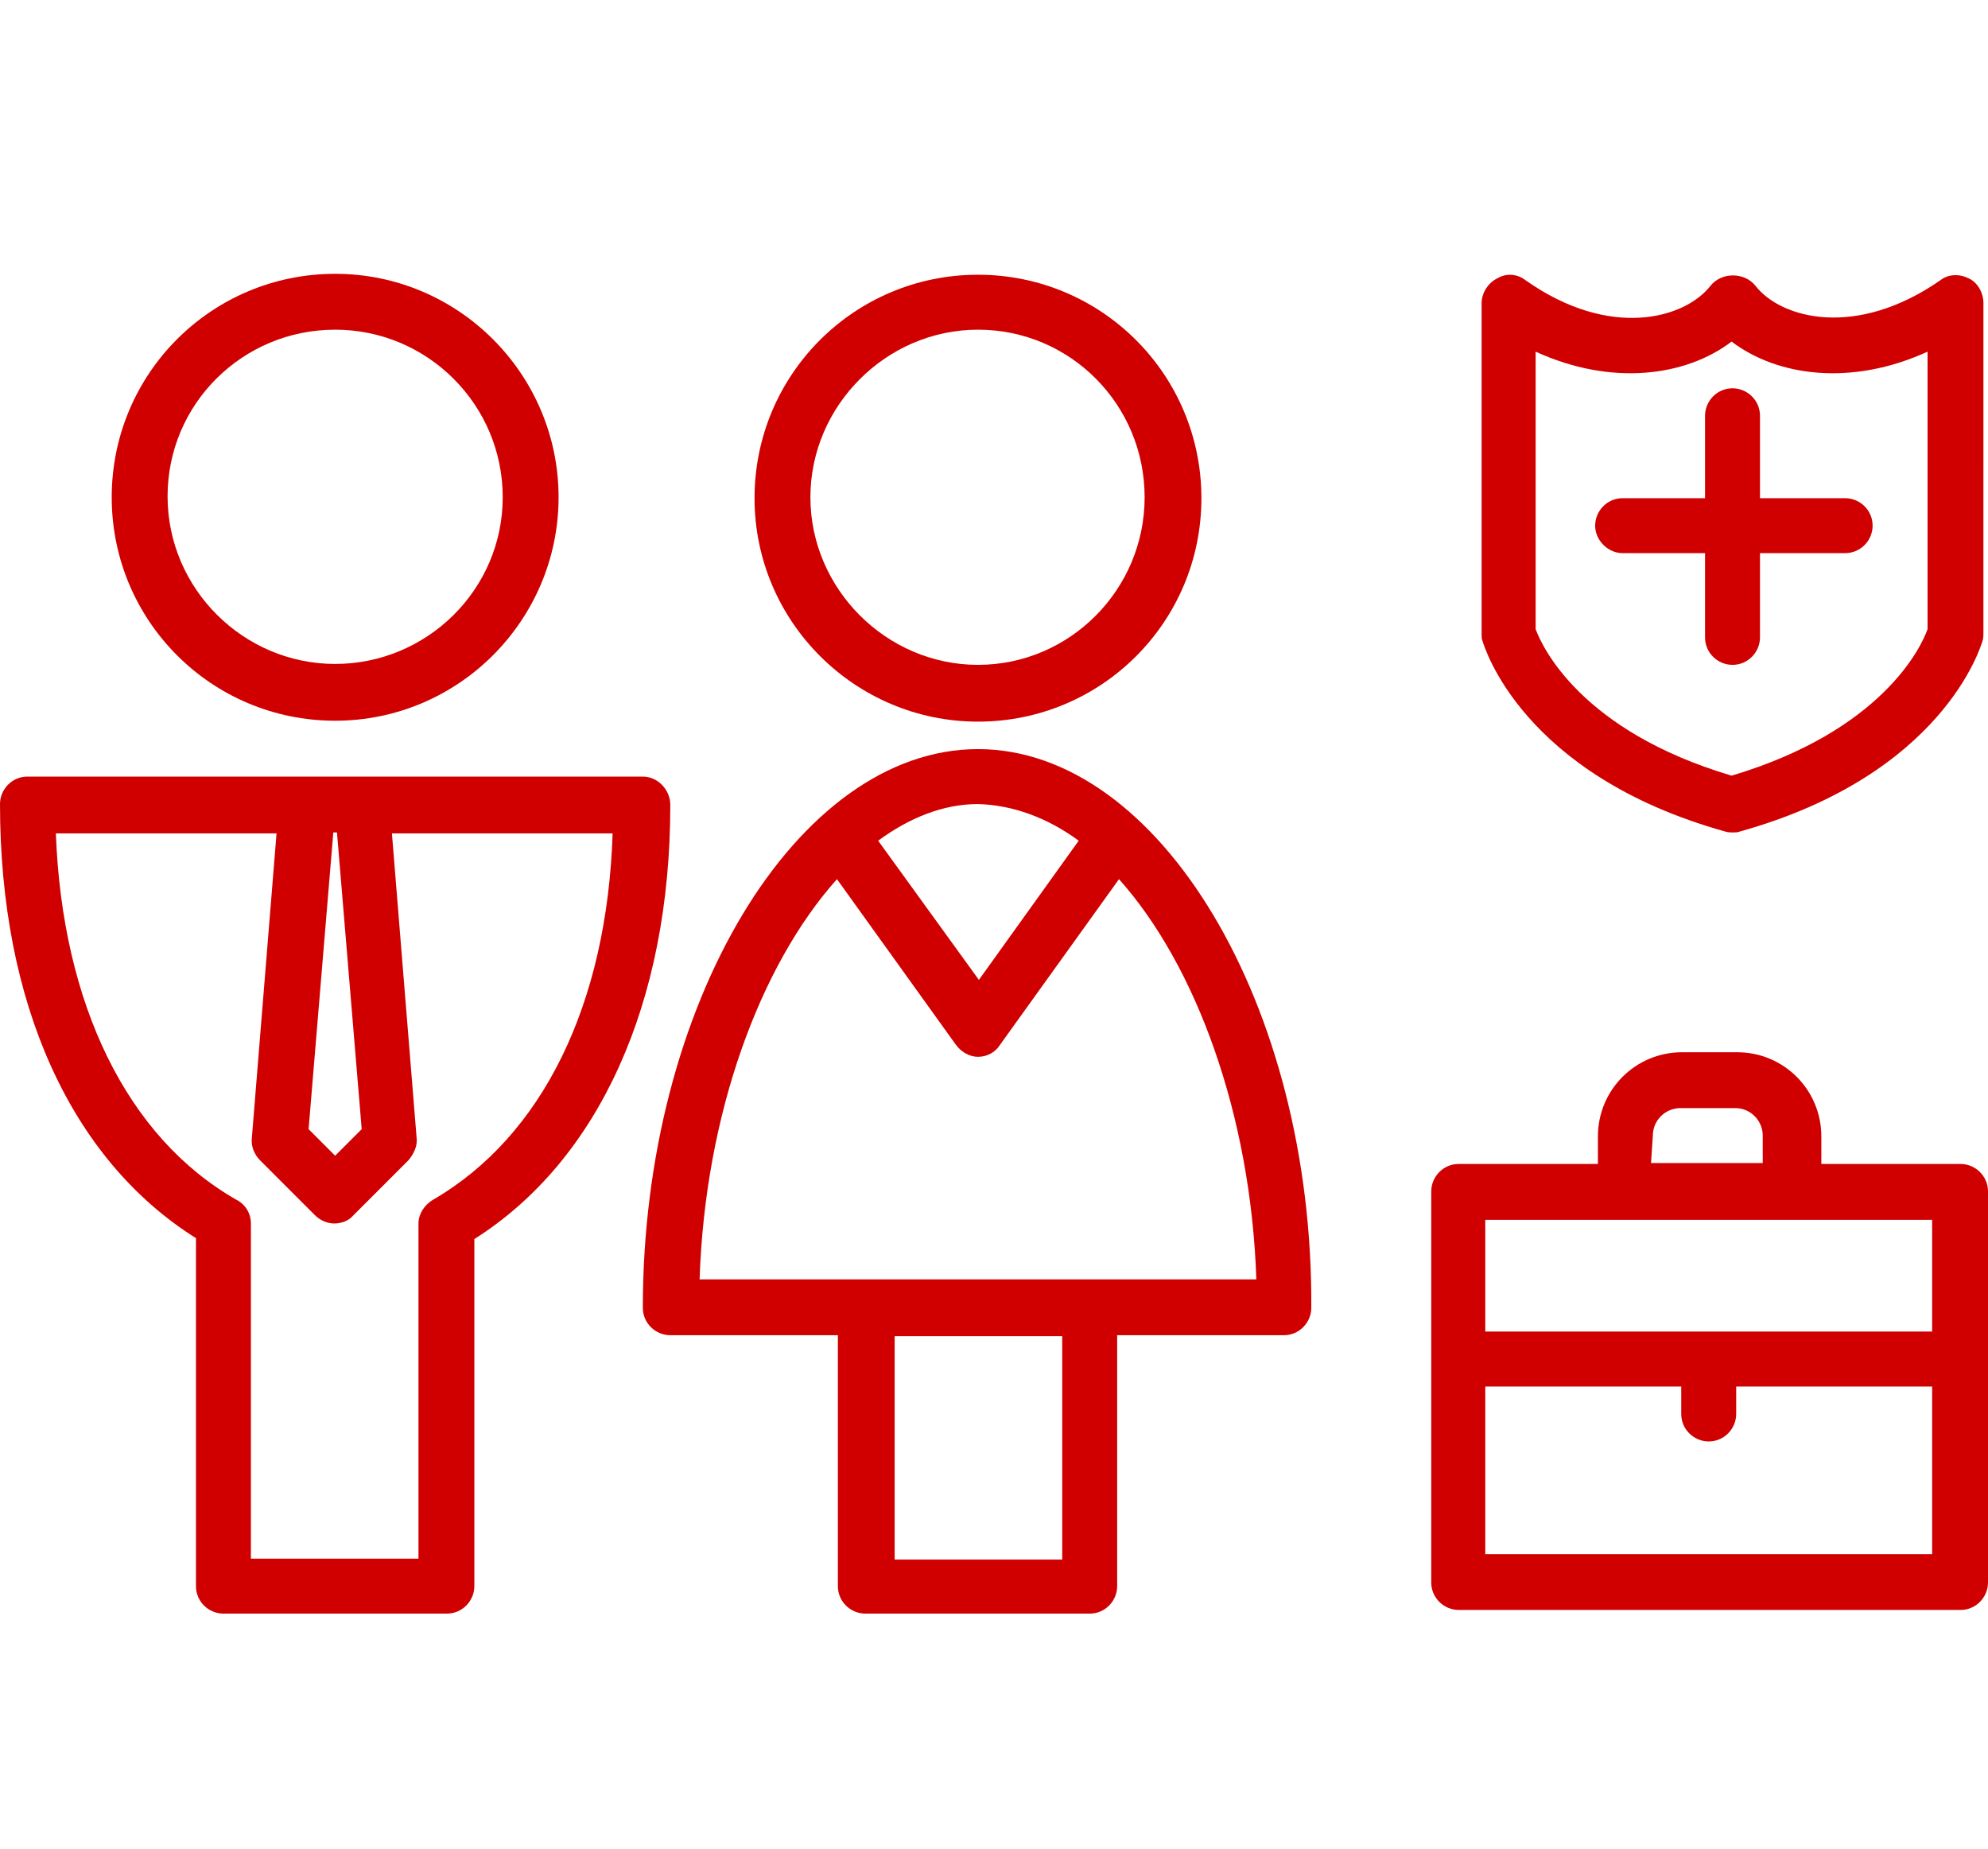
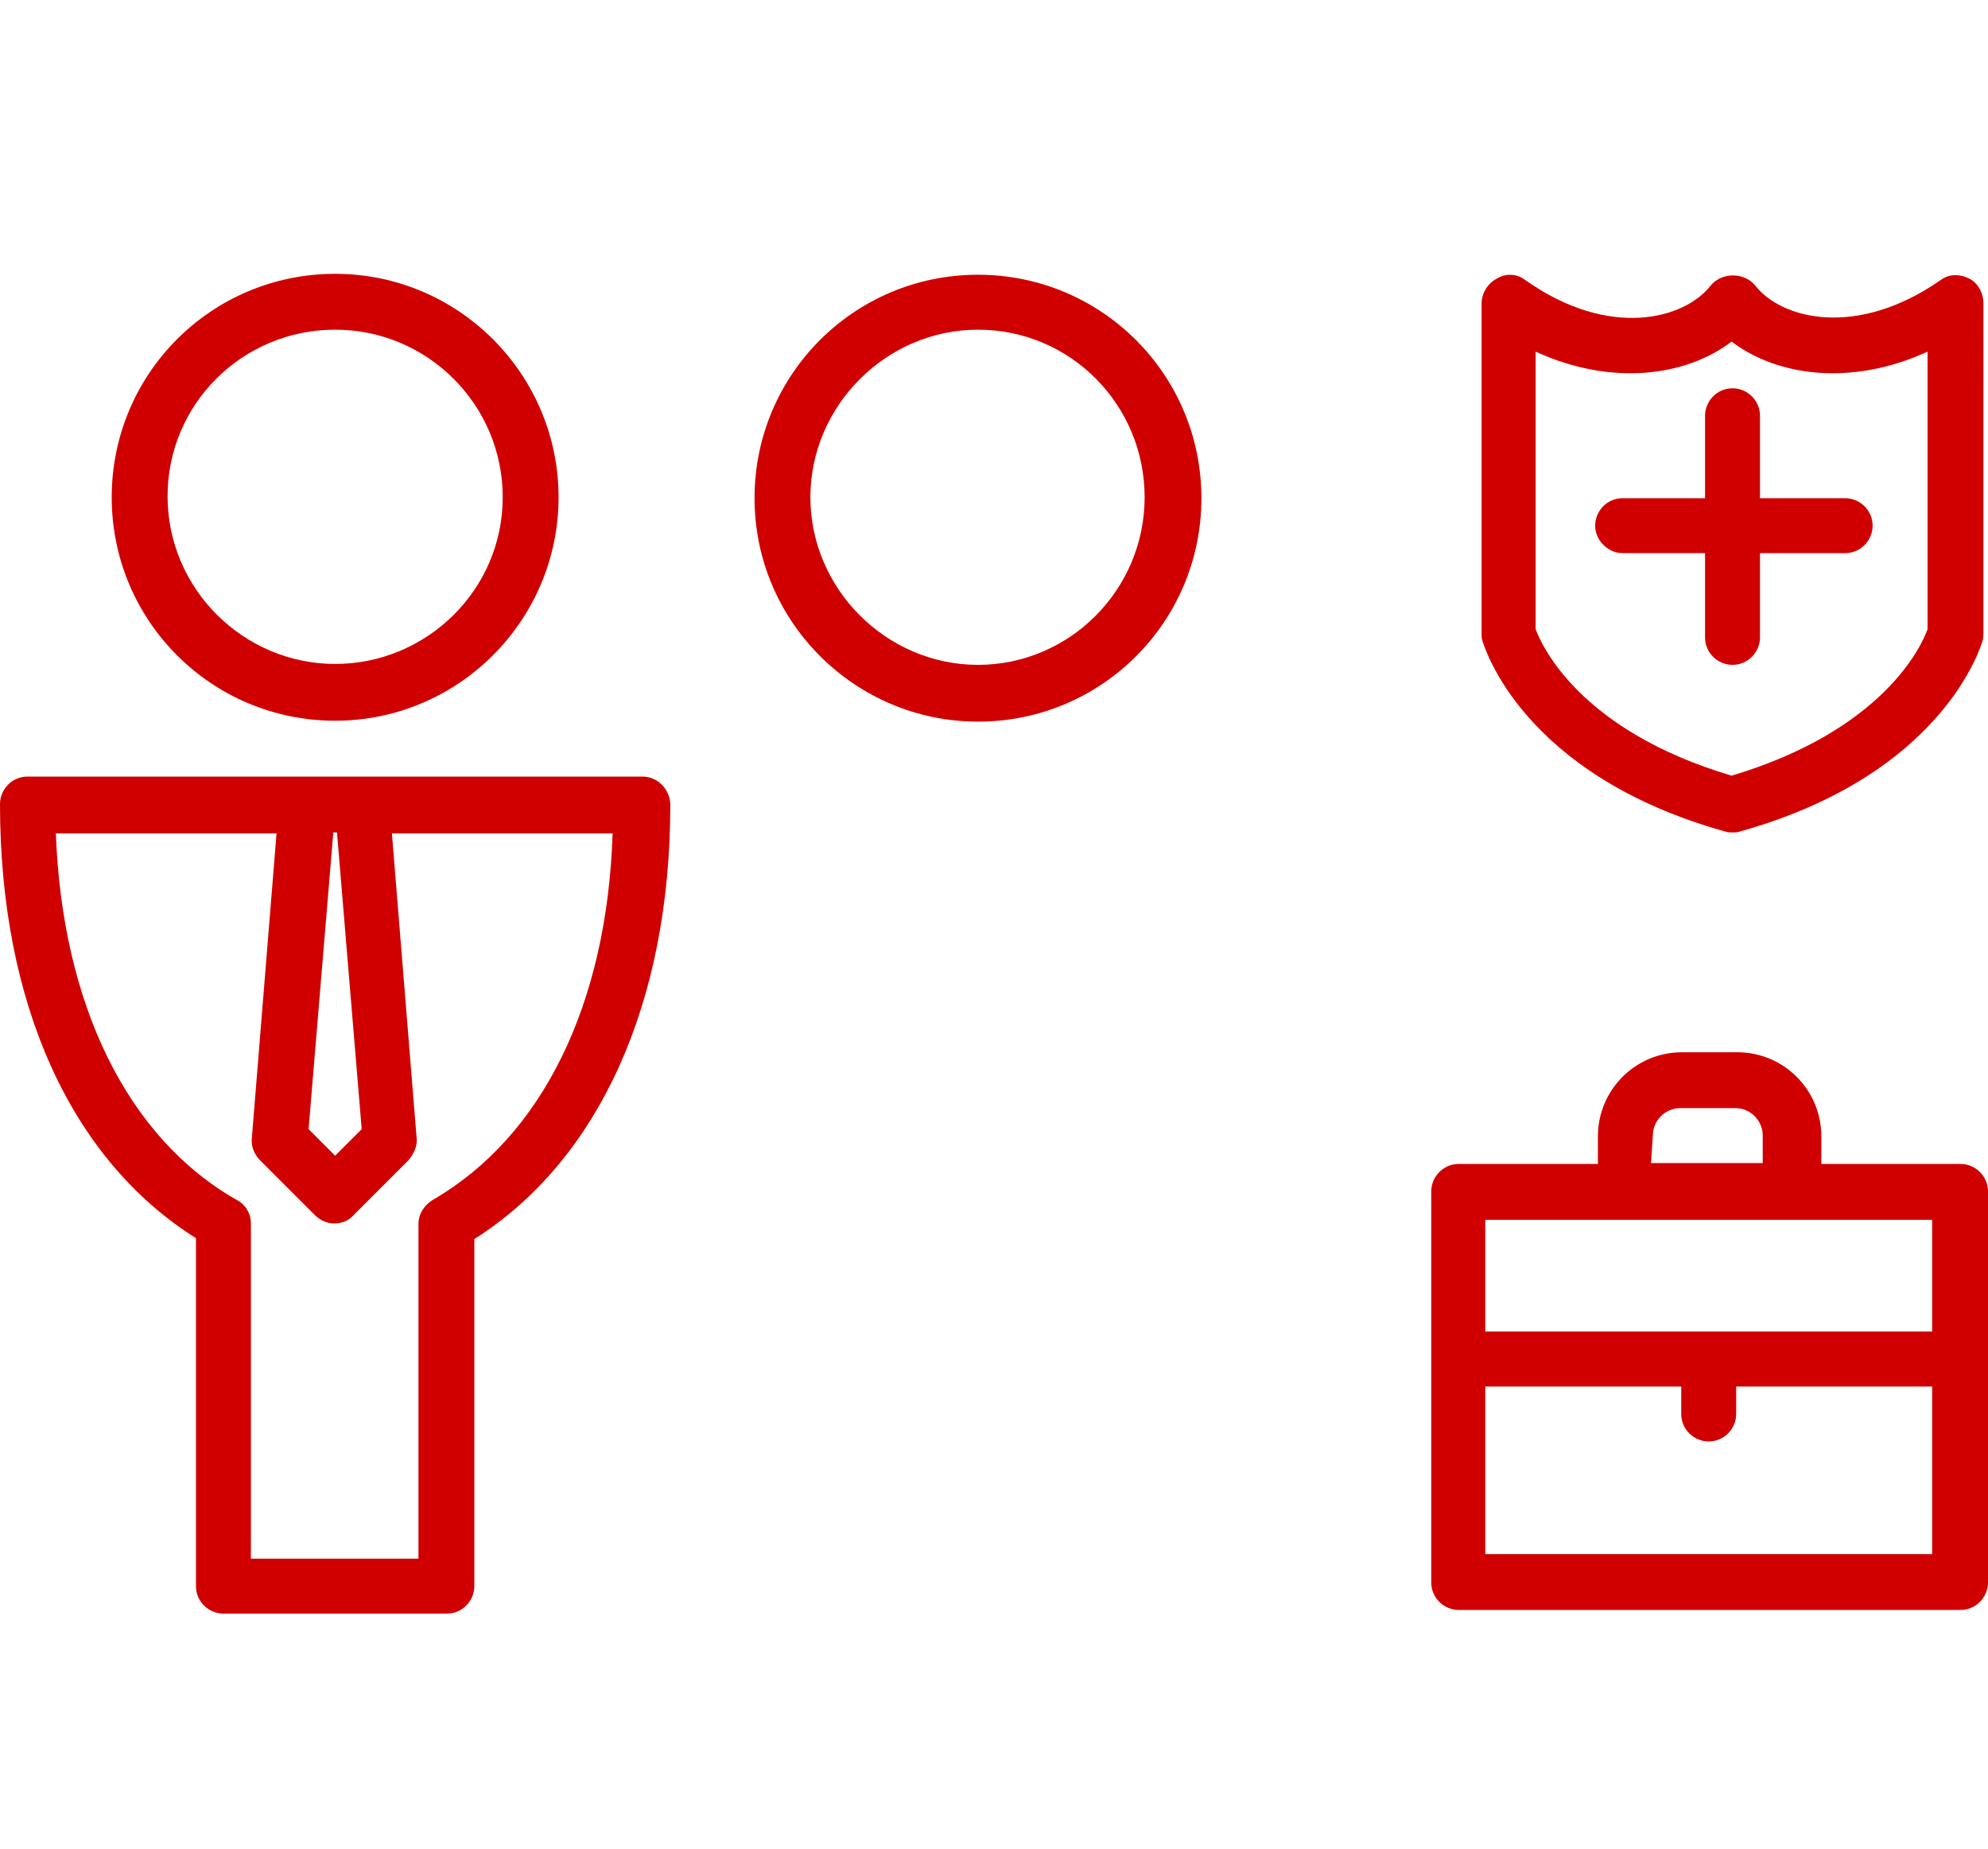
<svg xmlns="http://www.w3.org/2000/svg" version="1.1" x="0px" y="0px" viewBox="0 0 217.1 201.9" style="enable-background:new 0 0 217.1 201.9;" xml:space="preserve">
  <style type="text/css">
	.st0{display:none;}
	.st1{display:inline;}
	.st2{fill:#D00000;}
	.st3{fill:none;}
</style>
  <g id="Layer_1" class="st0">
    <title>connection</title>
    <g id="Outline_Icons_1_" class="st1">
      <g id="Outline_Icons">
        <path class="st2" d="M171.1,106.1c-4.3,0-8.2,2.2-10.4,5.6l-16.9-7c1.5-3.4,2.3-7.2,2.3-11.1c0-6.6-2.4-12.6-6.2-17.4l24.9-25     c1.9,1.1,4,1.8,6.3,1.8c6.9,0,12.5-5.6,12.5-12.5S177.9,28,171.1,28s-12.5,5.6-12.5,12.5c0,2.3,0.7,4.4,1.8,6.3l-24.9,25     c-4.8-3.9-10.9-6.3-17.5-6.3c-10.5,0-19.5,5.8-24.3,14.3L58.3,64.6c0.1-0.7,0.2-1.5,0.2-2.3c0-6.9-5.6-12.5-12.5-12.5     s-12.5,5.6-12.5,12.5c0,6.9,5.6,12.5,12.5,12.5c3.9,0,7.3-1.8,9.6-4.6l35.5,15.2c-0.8,2.6-1.3,5.3-1.3,8.1     c0,6.7,2.4,12.7,6.3,17.5l-43.7,43.6c-1.9-1.1-4-1.8-6.3-1.8c-6.9,0-12.5,5.6-12.5,12.5S39.2,178,46.1,178s12.5-5.6,12.5-12.5     c0-2.3-0.7-4.4-1.8-6.3l43.7-43.6c4,3.2,8.9,5.3,14.3,5.9v32c-5.4,1.4-9.4,6.2-9.4,12.1c0,6.9,5.6,12.5,12.5,12.5     c6.9,0,12.5-5.6,12.5-12.5c0-5.8-4-10.7-9.4-12.1v-32c8-0.9,15-5.1,19.5-11.3l18.1,7.5c0,0.3-0.1,0.6-0.1,1     c0,6.9,5.6,12.5,12.5,12.5s12.5-5.6,12.5-12.5C183.6,111.7,177.9,106.1,171.1,106.1z M46.1,68.6c-3.5,0-6.2-2.8-6.2-6.2     c0-3.5,2.8-6.2,6.2-6.2c3.4,0,6.2,2.8,6.2,6.2C52.3,65.8,49.5,68.6,46.1,68.6z M171.1,34.2c3.4,0,6.2,2.8,6.2,6.2     c0,3.4-2.8,6.2-6.2,6.2s-6.2-2.8-6.2-6.2C164.8,37,167.6,34.2,171.1,34.2z M46.1,171.7c-3.5,0-6.2-2.8-6.2-6.2s2.8-6.2,6.2-6.2     c3.4,0,6.2,2.8,6.2,6.2S49.5,171.7,46.1,171.7z M124.2,165.5c0,3.4-2.8,6.2-6.2,6.2c-3.4,0-6.2-2.8-6.2-6.2s2.8-6.2,6.2-6.2     C121.4,159.2,124.2,162,124.2,165.5z M117.9,115.5c-12.1,0-21.9-9.8-21.9-21.9s9.8-21.9,21.9-21.9s21.9,9.8,21.9,21.9     S130,115.5,117.9,115.5z M171.1,124.8c-3.4,0-6.2-2.8-6.2-6.2c0-3.4,2.8-6.2,6.2-6.2s6.2,2.8,6.2,6.2     C177.3,122,174.5,124.8,171.1,124.8z" />
      </g>
      <g id="New_icons_1_">
		</g>
    </g>
    <g id="Invisible_Shape" class="st1">
      <rect x="33.6" y="28" class="st3" width="150" height="150" />
    </g>
  </g>
  <g id="Layer_2" class="st0">
    <g id="Outline_Icons_2_" class="st1">
      <g>
-         <path class="st2" d="M109.2,55.2c-24.4,0-44.3,19.9-44.3,44.3c0,19.3,12.5,36.3,30.7,42.1v5.6c0,1.9,1.5,3.4,3.4,3.4h20.5     c1.9,0,3.4-1.5,3.4-3.4v-5.6c18.2-5.9,30.7-22.8,30.7-42.1C153.5,75.1,133.6,55.2,109.2,55.2z M118.6,135.8     c-1.5,0.4-2.6,1.7-2.6,3.3v4.8h-13.6v-4.8c0-1.6-1.1-2.9-2.6-3.3c-16.6-4.3-28.1-19.2-28.1-36.3c0-20.7,16.8-37.5,37.5-37.5     s37.5,16.8,37.5,37.5C146.7,116.6,135.1,131.5,118.6,135.8z" />
        <path class="st2" d="M112.6,171.1h-6.8c-1.9,0-3.4,1.5-3.4,3.4c0,1.9,1.5,3.4,3.4,3.4h6.8c1.9,0,3.4-1.5,3.4-3.4     C116,172.7,114.5,171.1,112.6,171.1z" />
        <path class="st2" d="M119.4,157.5H99c-1.9,0-3.4,1.5-3.4,3.4c0,1.9,1.5,3.4,3.4,3.4h20.5c1.9,0,3.4-1.5,3.4-3.4     C122.8,159,121.3,157.5,119.4,157.5z" />
        <path class="st2" d="M109.2,48.4c1.9,0,3.4-1.5,3.4-3.4V31.4c0-1.9-1.5-3.4-3.4-3.4c-1.9,0-3.4,1.5-3.4,3.4V45     C105.8,46.9,107.3,48.4,109.2,48.4z" />
        <path class="st2" d="M177.4,96.1h-13.6c-1.9,0-3.4,1.5-3.4,3.4c0,1.9,1.5,3.4,3.4,3.4h13.6c1.9,0,3.4-1.5,3.4-3.4     C180.8,97.7,179.2,96.1,177.4,96.1z" />
        <path class="st2" d="M54.6,96.1H41c-1.9,0-3.4,1.5-3.4,3.4c0,1.9,1.5,3.4,3.4,3.4h13.6c1.9,0,3.4-1.5,3.4-3.4     C58.1,97.7,56.5,96.1,54.6,96.1z" />
        <path class="st2" d="M68.2,63.4c0.7,0.7,1.5,1,2.4,1c0.9,0,1.7-0.3,2.4-1c1.3-1.3,1.3-3.5,0-4.8L58.6,44.1     c-1.3-1.3-3.5-1.3-4.8,0c-1.3,1.3-1.3,3.5,0,4.8L68.2,63.4z" />
        <path class="st2" d="M147.7,64.4c0.9,0,1.7-0.3,2.4-1l14.5-14.5c1.3-1.3,1.3-3.5,0-4.8s-3.5-1.3-4.8,0l-14.5,14.5     c-1.3,1.3-1.3,3.5,0,4.8C146,64.1,146.9,64.4,147.7,64.4z" />
      </g>
    </g>
  </g>
  <g id="Layer_3" class="st0">
    <g id="Outline_Icons_3_" class="st1">
      <g>
-         <path class="st2" d="M165.7,90.5c-1.4,0-2.7,0.1-4.1,0.1c0.6-3.1,0.9-6.3,0.9-9.5C162.6,52,139,28.3,110,28c-0.1,0-0.2,0-0.3,0     c-0.1,0-0.2,0-0.4,0c-29.3,0-53.1,23.8-53.1,53.1c0,3.2,0.4,6.4,0.9,9.5c-1.4,0-2.7-0.1-4.1-0.1c-1.7,0-3.1,1.4-3.1,3.1V153     c0,1.7,1.4,3.1,3.1,3.1c35.4,0,53.1,12,53.1,18.8c0,1.7,1.4,3.1,3.1,3.1s3.1-1.4,3.1-3.1c0-6.7,17.8-18.8,53.1-18.8     c1.7,0,3.1-1.4,3.1-3.1V93.6C168.8,91.9,167.4,90.5,165.7,90.5z M155.2,90.8c-8.2,0.6-15.3,1.8-21.6,3.5     c1.3-3.6-0.6-8.4-2.2-12.1c-0.2-0.6-0.5-1.3-0.7-1.8c0.2-0.2,0.5-0.5,0.7-0.8c3.3-3.5,9.4-10,8.4-17.3c-0.4-2.8-1.8-5.4-4.2-7.7     c2.7-1,6.4-2.3,9.9-3.5c6.7,8.1,10.8,18.5,10.8,29.9C156.3,84.4,155.9,87.6,155.2,90.8z M109.4,107.5c-1.4-1.7-3.3-3.4-5.5-4.9     c0.3-1.3,0.6-2.6,0.9-3.9c1.9-7.6,4-16.2-0.5-22c-2.8-3.6-7.4-5.3-14.2-5.3c-3.4,0-4.1-5.1-4.1-5.1c0-9.4,6-12.9,8.6-14     c3.4-1.5,6-1,6.4-0.8c0,0.8,0.3,1.6,0.9,2.2c1.3,1.3,3,2,5,1.9c5.5-0.4,11.3-7.7,12.4-9.2c0.7-0.9,0.8-2.2,0.3-3.3l-4.2-8.4     c9.7,1.2,18.4,5.4,25.4,11.6c-13.4,4.4-13.6,5.8-13.8,7.6c-0.1,1.2,0.6,2.6,1.6,3.3c3.1,1.9,4.9,4,5.2,6.2     c0.6,4.4-4.2,9.5-6.7,12.2c-1.8,1.9-2.7,2.9-2.7,4.4c0,1.3,0.6,2.7,1.5,4.8c0.7,1.6,2.7,6.4,2.1,7.5c-1.8,1.8-3.2,3.6-4.5,5.6     C117,100.6,112.2,103.9,109.4,107.5z M62.6,81.1c0-25.4,20.3-46.1,45.6-46.8L113,44c-2.4,2.8-5,4.8-6.3,5.1     c-0.9-2.3-3.5-4.2-7.8-4.2c-4.3,0-9,1.9-12.5,5.1c-3.1,2.8-6.7,7.8-6.7,16.5c0.4,3.8,3.1,11,10.4,11c4.7,0,7.8,1,9.3,2.9     c2.7,3.4,0.9,10.4-0.6,16.7c-0.2,0.7-0.3,1.4-0.5,2.1c-8.3-4.2-20-7.3-34.6-8.4C63,87.6,62.6,84.4,62.6,81.1z M56.3,149.9V96.7     c33.3,0.7,50,12.2,50,18.7v48.2C97.6,156.2,80.3,150.3,56.3,149.9z M162.6,149.9c-24,0.5-41.3,6.3-50,13.8v-48.2     c0-6.5,16.7-18,50-18.7V149.9z" />
-         <path class="st2" d="M98,117.2c-7.6-2.9-17.6-5.2-28.7-6.7c-1.7-0.2-3.3,1-3.5,2.7c-0.2,1.7,1,3.3,2.7,3.5     c10.7,1.4,20.1,3.6,27.3,6.3c0.4,0.1,0.7,0.2,1.1,0.2c1.3,0,2.4-0.8,2.9-2C100.5,119.6,99.7,117.8,98,117.2z" />
-         <path class="st2" d="M98,135.9c-7.7-2.9-17.7-5.3-29-6.7c-1.8-0.2-3.3,1-3.5,2.7c-0.2,1.7,1,3.3,2.7,3.5     c10.8,1.4,20.3,3.6,27.5,6.4c0.4,0.1,0.7,0.2,1.1,0.2c1.3,0,2.4-0.8,2.9-2C100.5,138.3,99.7,136.5,98,135.9z" />
-         <path class="st2" d="M121.9,123.2c0.4,0,0.8-0.1,1.1-0.2c7.3-2.8,16.8-5,27.5-6.4c1.7-0.2,2.9-1.8,2.7-3.5     c-0.2-1.7-1.8-3-3.5-2.7c-11.3,1.5-21.3,3.8-29,6.7c-1.6,0.6-2.4,2.4-1.8,4C119.5,122.4,120.7,123.2,121.9,123.2z" />
+         <path class="st2" d="M121.9,123.2c0.4,0,0.8-0.1,1.1-0.2c7.3-2.8,16.8-5,27.5-6.4c1.7-0.2,2.9-1.8,2.7-3.5     c-0.2-1.7-1.8-3-3.5-2.7c-11.3,1.5-21.3,3.8-29,6.7C119.5,122.4,120.7,123.2,121.9,123.2z" />
        <path class="st2" d="M121.9,142c0.4,0,0.8-0.1,1.1-0.2c7.3-2.8,16.8-5,27.6-6.4c1.7-0.2,2.9-1.8,2.7-3.5c-0.2-1.7-1.8-3-3.5-2.7     c-11.2,1.4-21.3,3.8-29,6.7c-1.6,0.6-2.4,2.4-1.8,4C119.5,141.2,120.7,142,121.9,142z" />
      </g>
    </g>
  </g>
  <g id="Layer_4" class="st0">
    <g id="Outline_Icons_4_" class="st1">
      <g id="Outline_Icons_5_">
        <g>
          <path class="st2" d="M109.4,115.5c24.2,0,43.9-19.7,43.9-43.9c0-24-19.6-43.6-43.7-43.6C85,28,65.8,46.5,65.8,70.8      C65.8,95.4,85.4,115.5,109.4,115.5z M109.3,34.2c0.1,0,0.2,0,0.3,0c0.1,0,0.2,0,0.3,0c3.5,4,6.4,8.2,8.7,12.5h-17.9      C102.8,42.4,105.7,38.2,109.3,34.2z M121.2,53c1.8,5.1,2.8,10.3,2.9,15.6H95c0.1-5.3,1.1-10.6,2.9-15.6H121.2z M146.9,68.6      h-16.7c-0.1-5.3-0.9-10.6-2.5-15.6H142C144.7,57.6,146.4,62.9,146.9,68.6z M109.4,109.2c-3-4.2-5.6-8.3-7.6-12.5h15.5      c-2.1,4.2-4.6,8.3-7.6,12.5C109.6,109.2,109.5,109.2,109.4,109.2z M99,90.5c-2-5.3-3.3-10.5-3.8-15.6h28.7      c-0.5,5.1-1.8,10.4-3.8,15.6H99z M130.1,74.8h16.8c-0.5,5.7-2.3,11-5,15.6h-15.3C128.4,85.2,129.6,80,130.1,74.8z M88.9,68.6      H72.2c0.3-5.7,1.9-11,4.5-15.6h14.8C89.8,58,89,63.3,88.9,68.6z M89.1,74.8c0.4,5.2,1.6,10.4,3.4,15.6H77.4      c-2.7-4.7-4.5-10-5.1-15.6H89.1z M81.9,96.7h13c1.7,3.9,3.8,7.7,6.2,11.5C93.6,106.5,87,102.4,81.9,96.7z M118,108.2      c2.4-3.8,4.5-7.6,6.2-11.5h13.2C132.3,102.3,125.6,106.4,118,108.2z M137.5,46.7h-12.1c-1.7-3.9-3.9-7.7-6.5-11.3      C126.1,37.3,132.6,41.3,137.5,46.7z M100.4,35.2c-2.7,3.7-4.9,7.5-6.7,11.5H81.1C86,41.1,92.7,37.1,100.4,35.2z" />
          <path class="st2" d="M167.5,149.2c4.6-3.4,7.7-8.9,7.7-15c0-10.3-8.4-18.8-18.8-18.8s-18.8,8.4-18.8,18.8c0,6.1,3,11.5,7.6,15      c-5,2.2-9.2,5.7-12.2,10.3c-3-4.6-7.3-8.2-12.3-10.3c4.6-3.4,7.6-8.8,7.6-15c0-10.3-8.4-18.8-18.8-18.8s-18.8,8.4-18.8,18.8      c0,6.1,3,11.6,7.6,15c-5,2.2-9.3,5.7-12.3,10.3c-3-4.6-7.3-8.2-12.2-10.4c4.6-3.4,7.6-8.8,7.6-15c0-10.3-8.4-18.8-18.8-18.8      s-18.8,8.4-18.8,18.8c0,6.2,3,11.6,7.7,15c-9.8,4.5-17,14.5-17,25.6c0,1.7,1.4,3.1,3.1,3.1h143.8c1.7,0,3.1-1.4,3.1-3.1      C184.6,163.8,177.3,153.7,167.5,149.2z M156.4,121.7c6.9,0,12.5,5.6,12.5,12.5c0,6.9-5.6,12.5-12.5,12.5s-12.5-5.6-12.5-12.5      C143.9,127.3,149.5,121.7,156.4,121.7z M109.6,121.7c6.9,0,12.5,5.6,12.5,12.5c0,6.9-5.6,12.5-12.5,12.5      c-6.9,0-12.5-5.6-12.5-12.5C97.1,127.3,102.7,121.7,109.6,121.7z M62.7,121.7c6.9,0,12.5,5.6,12.5,12.5      c0,6.9-5.6,12.5-12.5,12.5s-12.5-5.6-12.5-12.5C50.2,127.3,55.8,121.7,62.7,121.7z M41.1,171.7c1.6-9.4,10.3-18.7,21.6-18.7      c9.1,0,17.4,5.8,20.5,14.5c0.9,2.5,5,2.5,5.9,0c3.1-8.7,11.4-14.5,20.5-14.5s17.4,5.8,20.5,14.5c0.9,2.5,5,2.5,5.9,0      c3.1-8.7,11.4-14.5,20.5-14.5c11.3,0,20,9.3,21.6,18.7L41.1,171.7L41.1,171.7z" />
        </g>
      </g>
      <g id="New_icons_2_">
		</g>
    </g>
  </g>
  <g id="Layer_5" class="st0">
    <g class="st1">
      <g>
        <path class="st2" d="M120.7,173.1c4.5-3.4,7.5-8.8,7.5-14.9c0-10.3-8.4-18.8-18.8-18.8s-18.8,8.4-18.8,18.8     c0,6.1,3,11.5,7.5,14.9c-2.9,1.3-8.3,4.6-12.1,10.1c-2.9,4.3-4.8,9.8-4.8,15.6c0,1.7,1.4,3.1,3.1,3.1h50c1.7,0,3.1-1.4,3.1-3.1     c0-5.8-1.5-10.6-4.8-15.6C129.4,178.2,123.5,174.4,120.7,173.1z M96.8,158.2c0-6.9,5.6-12.5,12.5-12.5s12.5,5.6,12.5,12.5     s-5.6,12.5-12.5,12.5S96.8,165.1,96.8,158.2z M87.8,195.7c1.5-10.6,10.7-18.8,21.7-18.8s20.1,8.2,21.6,18.8H87.8z" />
      </g>
      <g>
        <path class="st2" d="M75.7,165.6c-0.5,0-0.9-0.1-1.4-0.3c-8.4-4.4-15.8-10.7-21.4-18.3c-1-1.3-0.7-3.2,0.6-4.2s3.2-0.7,4.2,0.6     c5.1,6.9,11.7,12.6,19.3,16.5c1.5,0.8,2,2.6,1.3,4C77.8,165,76.8,165.6,75.7,165.6z" />
      </g>
      <g>
        <path class="st2" d="M143,165.6c-1.1,0-2.1-0.6-2.7-1.6c-0.8-1.5-0.2-3.3,1.3-4c7.6-3.9,14.2-9.6,19.3-16.5     c1-1.3,2.9-1.6,4.2-0.6s1.6,2.9,0.6,4.2c-5.6,7.6-13,14-21.4,18.3C143.9,165.5,143.4,165.6,143,165.6z" />
      </g>
      <g>
        <path class="st2" d="M163.3,64c-0.9,0-1.8-0.4-2.4-1.2c-5.1-6.9-11.7-12.6-19.3-16.5c-1.5-0.8-2-2.6-1.3-4c0.8-1.5,2.6-2,4-1.3     c8.4,4.4,15.8,10.7,21.4,18.3c1,1.3,0.7,3.2-0.6,4.2C164.5,63.8,163.9,64,163.3,64z" />
      </g>
      <g>
        <path class="st2" d="M55.3,64c-0.6,0-1.2-0.2-1.8-0.6c-1.3-1-1.6-2.9-0.6-4.2c5.6-7.6,13-14,21.4-18.3c1.5-0.8,3.3-0.2,4,1.3     c0.8,1.5,0.2,3.3-1.3,4c-7.6,3.9-14.2,9.6-19.3,16.5C57.1,63.5,56.2,64,55.3,64z" />
      </g>
      <g>
        <path class="st2" d="M120.7,33.7c4.5-3.4,7.5-8.8,7.5-14.9c0-10.3-8.4-18.8-18.8-18.8S90.7,8.5,90.7,18.8c0,6.1,3,11.5,7.5,14.9     c-2.9,1.3-8.3,4.6-12.1,10.1c-2.9,4.3-4.8,9.8-4.8,15.6c0,1.7,1.4,3.1,3.1,3.1h50c1.7,0,3.1-1.4,3.1-3.1c0-5.8-1.5-10.6-4.8-15.6     C129.4,38.8,123.5,35,120.7,33.7z M96.8,18.8c0-6.9,5.6-12.5,12.5-12.5s12.5,5.6,12.5,12.5s-5.6,12.5-12.5,12.5     S96.8,25.7,96.8,18.8z M87.8,56.3c1.5-10.6,10.7-18.8,21.7-18.8s20.1,8.2,21.6,18.8H87.8z" />
      </g>
      <g>
        <path class="st2" d="M190.8,103.6c4.5-3.4,7.5-8.8,7.5-14.9c0-10.3-8.4-18.8-18.8-18.8c-10.3,0-18.8,8.4-18.8,18.8     c0,6.1,3,11.5,7.5,14.9c-2.8,1.3-8.3,4.6-12.1,10.1c-2.9,4.3-4.8,9.8-4.8,15.6c0,1.7,1.4,3.1,3.1,3.1h50c1.7,0,3.1-1.4,3.1-3.1     c0-5.8-1.5-10.6-4.8-15.6C199.5,108.7,193.5,104.8,190.8,103.6z M166.9,88.7c0-6.9,5.6-12.5,12.5-12.5s12.5,5.6,12.5,12.5     s-5.6,12.5-12.5,12.5S166.9,95.6,166.9,88.7z M157.8,126.2c1.5-10.6,10.6-18.8,21.6-18.8s20.1,8.2,21.6,18.8H157.8z" />
      </g>
      <g>
        <path class="st2" d="M51,103.5c4.5-3.4,7.5-8.8,7.5-14.9c0-10.3-8.4-18.8-18.8-18.8s-18.7,8.4-18.7,18.8c0,6.1,3,11.5,7.5,14.9     c-2.9,1.3-8.3,4.6-12.1,10.1c-2.9,4.3-4.8,9.8-4.8,15.6c0,1.7,1.4,3.1,3.1,3.1h50c1.7,0,3.1-1.4,3.1-3.1c0-5.8-1.5-10.6-4.8-15.6     C59.8,108.6,53.8,104.8,51,103.5z M27.2,88.6c0-6.9,5.6-12.5,12.5-12.5s12.5,5.6,12.5,12.5s-5.6,12.5-12.5,12.5     S27.2,95.5,27.2,88.6z M18.1,126.1c1.5-10.6,10.6-18.8,21.6-18.8s20.1,8.2,21.7,18.8H18.1z" />
      </g>
    </g>
  </g>
  <g id="Layer_6">
    <g id="Outline_Icons_9_">
	</g>
    <g>
      <path class="st2" d="M215,30.4c-1-0.5-2.2-0.5-3.1,0.2c-9.2,6.4-17.4,4.2-20.2,0.6c-1.2-1.5-3.7-1.5-4.9,0    c-2.8,3.6-11,5.9-20.2-0.6c-0.9-0.7-2.1-0.8-3.1-0.2c-1,0.5-1.7,1.6-1.7,2.7v36.1c0,0.3,0,0.6,0.1,0.8c0.2,0.6,4.3,14.6,26.5,20.8    c0.3,0.1,0.6,0.1,0.8,0.1c0.3,0,0.6,0,0.8-0.1c22.2-6.2,26.3-20.2,26.5-20.8c0.1-0.3,0.1-0.6,0.1-0.8V33.1    C216.6,31.9,215.9,30.8,215,30.4z M210.5,68.7c-0.7,2-5,11.1-21.4,16c-16.5-4.9-20.7-14.1-21.4-16V38.4c8.3,3.8,16.4,2.7,21.4-1.1    c5,3.8,13.1,4.9,21.4,1.1V68.7z" />
      <path class="st2" d="M192.2,45.4c0-1.7-1.4-3-3-3c-1.7,0-3,1.4-3,3v9h-9c-1.7,0-3,1.4-3,3s1.4,3,3,3h9v9.2c0,1.7,1.4,3,3,3    c1.7,0,3-1.4,3-3v-9.2h9.3c1.7,0,3-1.4,3-3c0-1.7-1.4-3-3-3h-9.3V45.4z" />
      <path class="st2" d="M106.8,78.8c13.5,0,24.4-10.9,24.4-24.4S120.3,30,106.8,30S82.4,40.9,82.4,54.4S93.4,78.8,106.8,78.8z     M106.8,36c10.1,0,18.2,8.2,18.2,18.3s-8.2,18.3-18.2,18.3s-18.3-8.3-18.3-18.3S96.8,36,106.8,36z" />
-       <path class="st2" d="M106.8,81.8c-19.8,0-36.6,27.9-36.6,61c0,1.7,1.4,3,3,3h18.3v27.4c0,1.7,1.4,3,3,3H119c1.7,0,3-1.4,3-3v-27.4    h18.2c1.7,0,3-1.4,3-3C143.4,109.8,126.6,81.8,106.8,81.8z M117.8,91.8l-10.9,15.2L95.9,91.8c3.4-2.5,7.1-4,10.9-4    C110.6,87.9,114.4,89.3,117.8,91.8z M97.7,170.3v-24.4H116v24.4H97.7z M76.4,139.7c0.6-18.1,6.6-34.3,15-43.7l13,18.1    c0.6,0.8,1.5,1.3,2.4,1.3c1,0,1.9-0.5,2.4-1.3l13-18.1c8.4,9.4,14.4,25.7,15,43.7H76.4z" />
    </g>
    <g id="Outline_Icons_7_">
	</g>
    <g id="New_icons_3_">
      <g>
        <path class="st2" d="M36.6,78.7C50.1,78.7,61,67.7,61,54.3S50.1,29.9,36.6,29.9S12.2,40.8,12.2,54.3S23.1,78.7,36.6,78.7z      M36.6,36c10.1,0,18.3,8.2,18.3,18.3s-8.3,18.2-18.3,18.2s-18.3-8.2-18.3-18.3S26.5,36,36.6,36z" />
        <path class="st2" d="M70.2,84.8H3c-1.7,0-3,1.4-3,3c0,21.7,7.7,38.8,21.4,47.4v38c0,1.7,1.4,3,3,3h24.4c1.7,0,3-1.4,3-3v-37.9     c13.6-8.6,21.4-25.8,21.4-47.4C73.2,86.2,71.8,84.8,70.2,84.8z M36.8,90.9l2.7,32.4l-2.9,2.9l-2.9-2.9l2.7-32.4     C36.4,90.9,36.8,90.9,36.8,90.9z M47.3,131c-1,0.6-1.6,1.6-1.6,2.6v36.6H27.4v-36.6c0-1.1-0.6-2.1-1.6-2.6     c-11.9-6.8-19-21.3-19.7-40h24.1l-2.7,33.3c-0.1,0.9,0.3,1.8,0.9,2.4l6,6c0.6,0.6,1.4,0.9,2.1,0.9c0.8,0,1.6-0.3,2.1-0.9l6-6     c0.6-0.7,1-1.6,0.9-2.4L42.8,91h24.1C66.3,109.7,59.2,124.1,47.3,131z" />
        <path class="st2" d="M214.1,127.1h-15.2v-3c0-5.1-4.1-9.2-9.2-9.2h-6c-5.1,0-9.2,4.1-9.2,9.2v3h-15.2c-1.7,0-3,1.4-3,3v42.7     c0,1.7,1.4,3,3,3h54.8c1.7,0,3-1.4,3-3v-42.7C217.1,128.4,215.7,127.1,214.1,127.1z M180.5,124c0-1.7,1.4-3,3-3h6     c1.7,0,3,1.4,3,3v3h-12.2L180.5,124L180.5,124z M211,133.2v12.2h-48.8v-12.2H211z M162.2,169.7v-18.3h21.4v3c0,1.7,1.4,3,3,3     c1.7,0,3-1.4,3-3v-3H211v18.3H162.2z" />
      </g>
    </g>
  </g>
</svg>